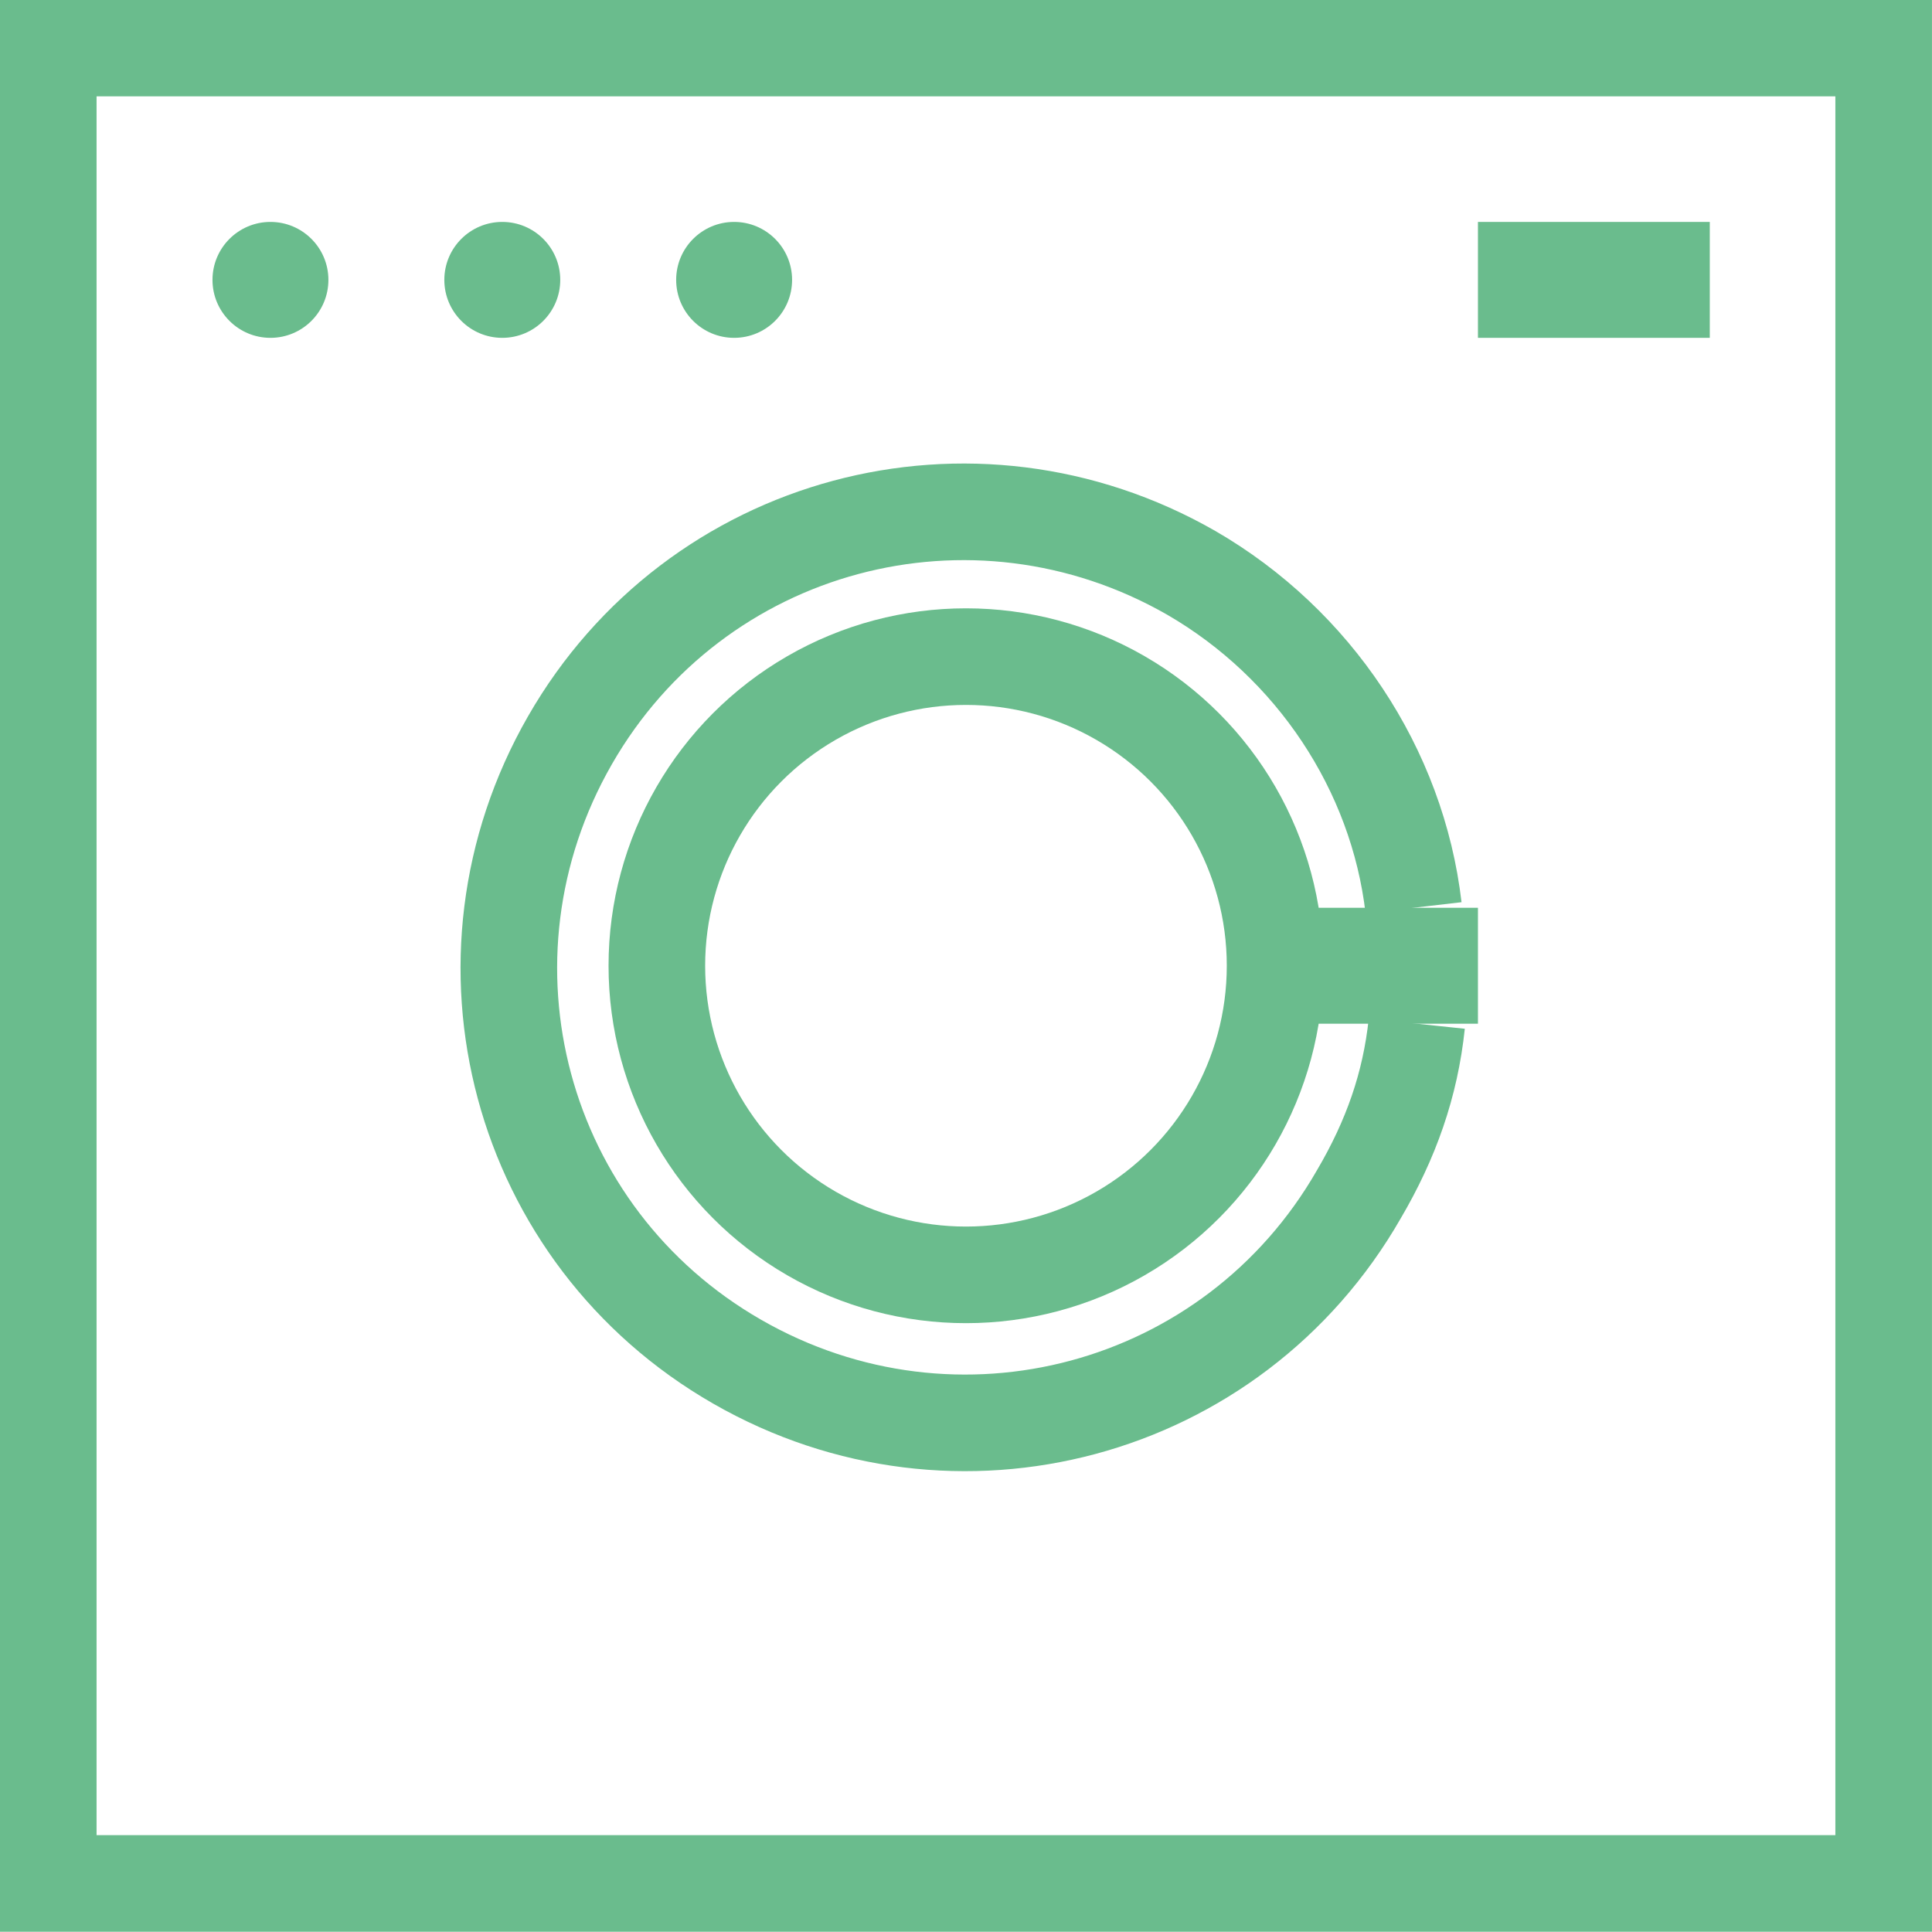
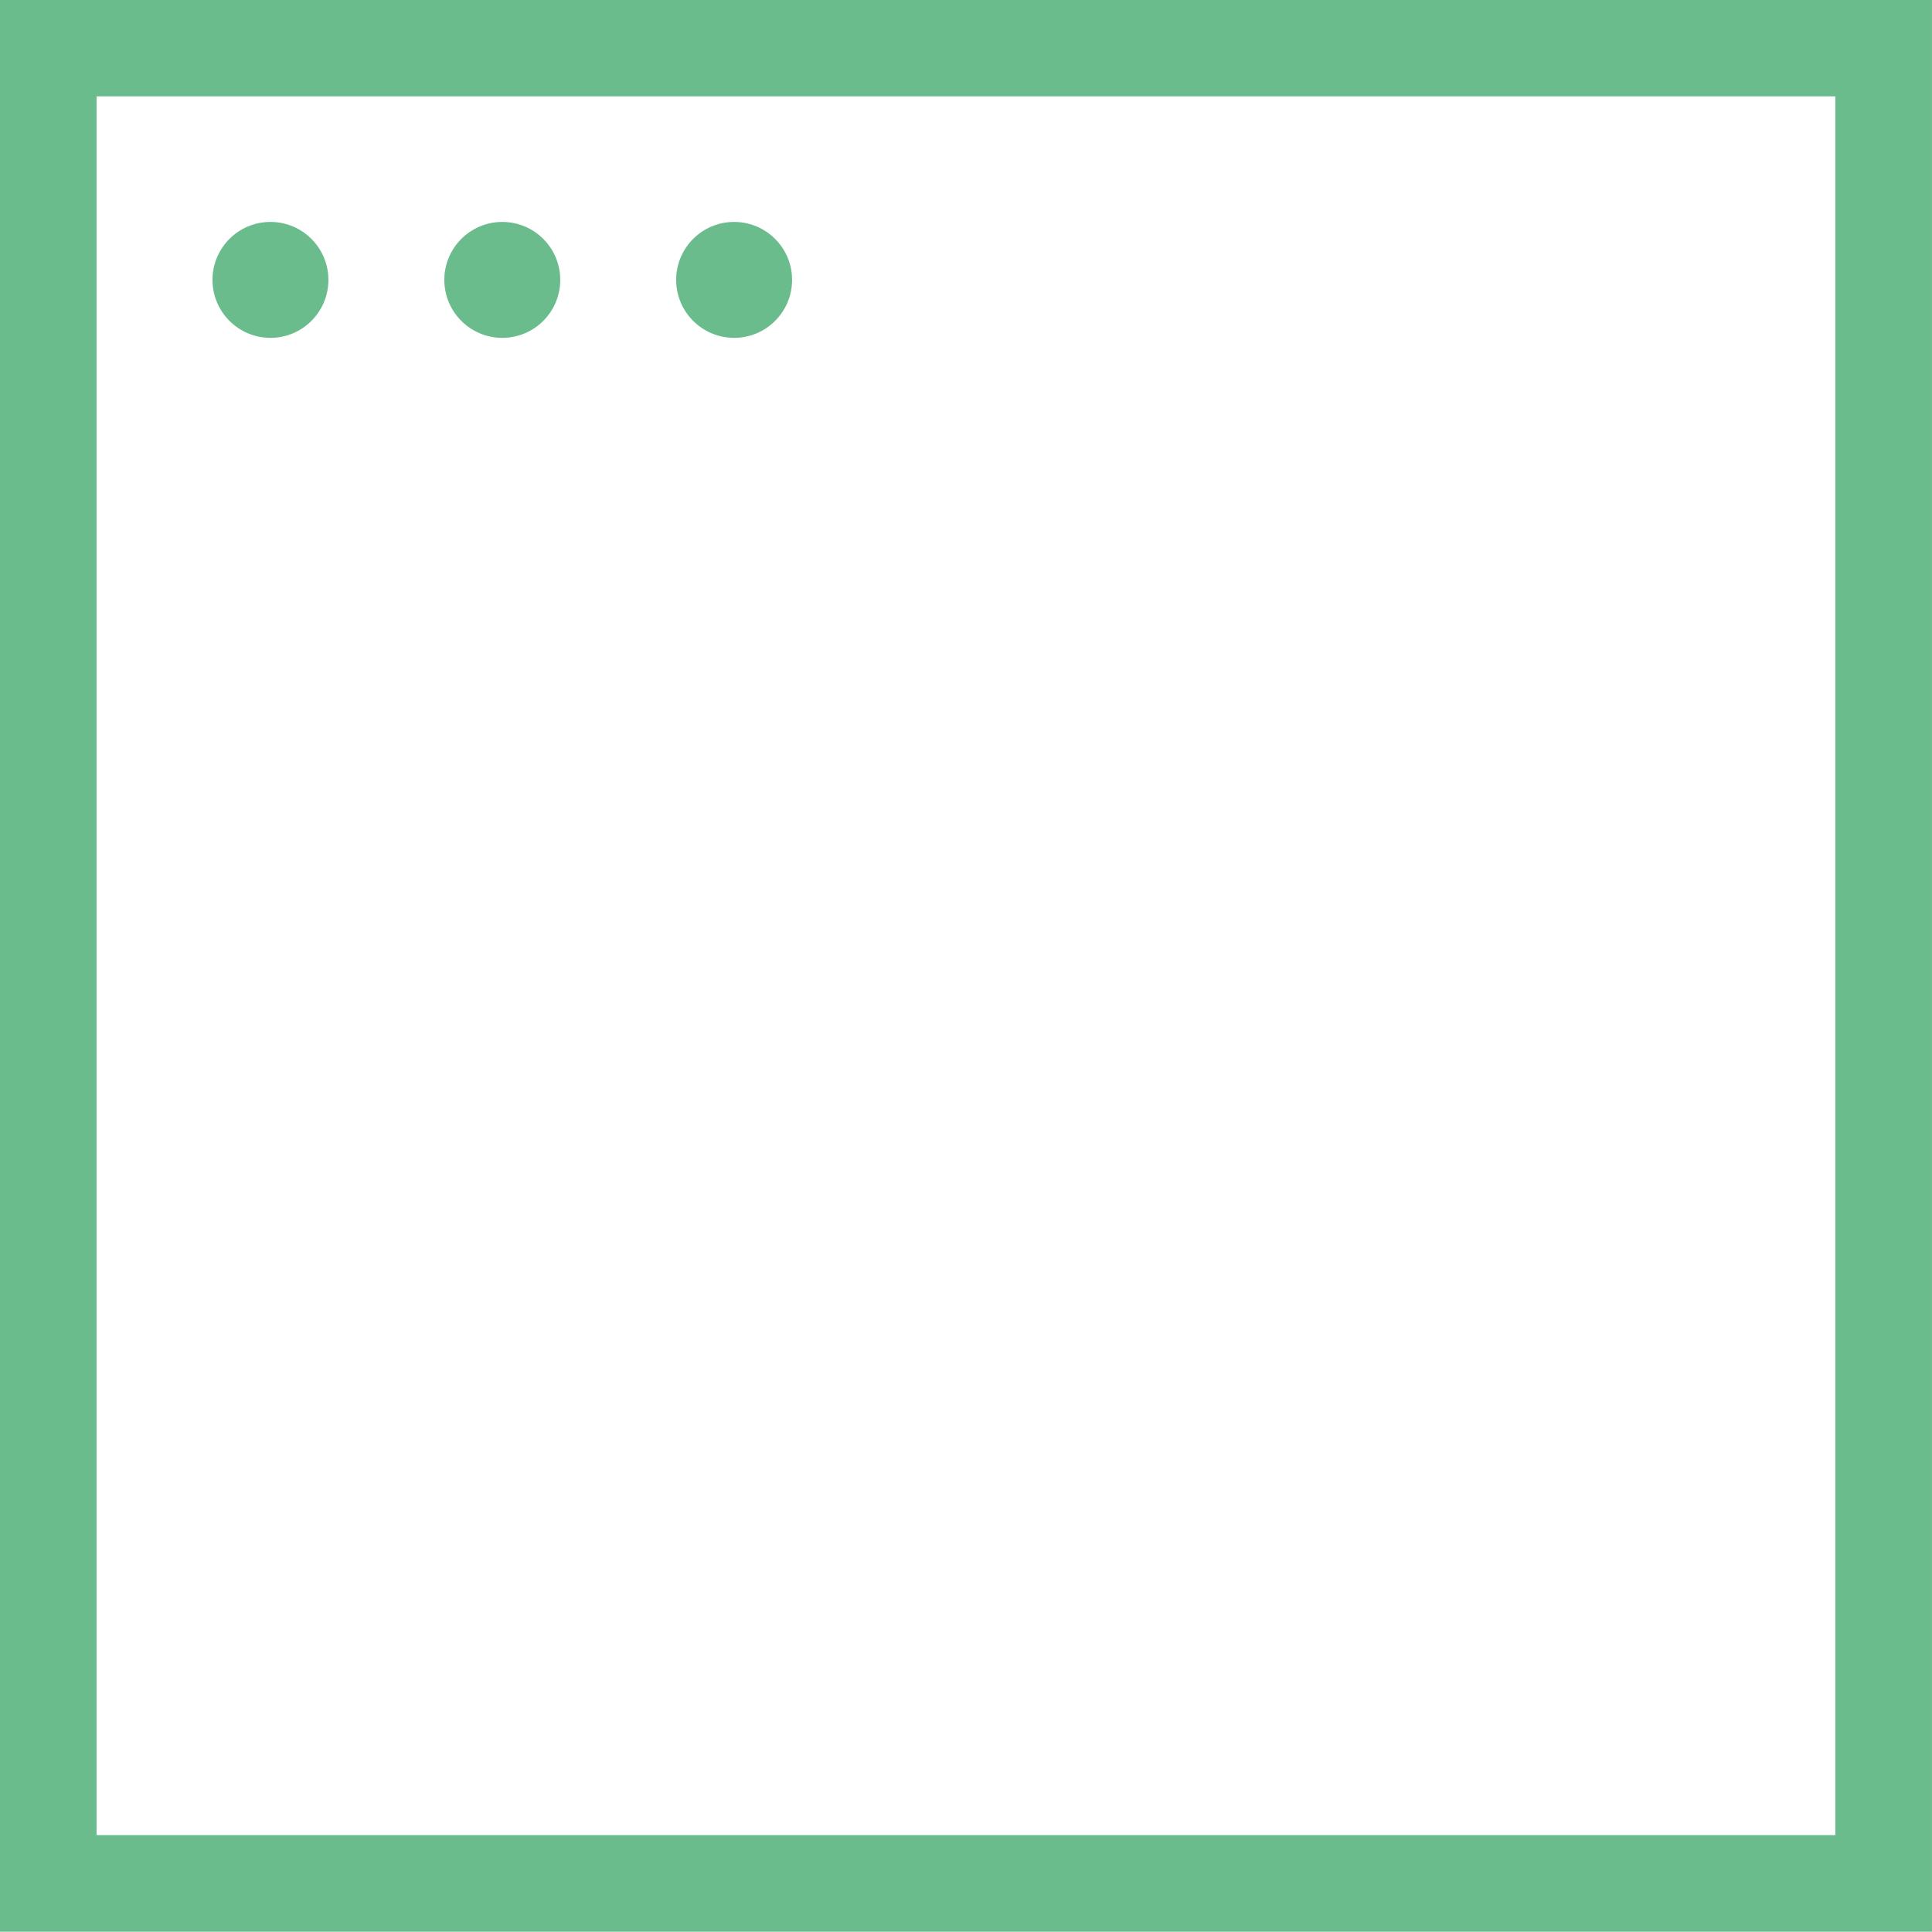
<svg xmlns="http://www.w3.org/2000/svg" version="1.1" id="Calque_1" x="0px" y="0px" viewBox="0 0 60 60" style="enable-background:new 0 0 60 60;" xml:space="preserve">
  <style type="text/css"> .st0{fill:none;stroke:#6ABC8D;stroke-width:3;stroke-miterlimit:10;} .st1{fill:#6ABC8D;} </style>
  <g id="Groupe_240" transform="translate(1133.399 562.492)">
-     <ellipse id="Ellipse_1" class="st0" cx="-1103.4" cy="-532.5" rx="9.6" ry="9.6" />
-     <path id="Tracé_370" class="st0" d="M-1089.4-530.7c-0.2,1.9-0.8,3.6-1.8,5.3c-3.9,6.8-12.5,9.1-19.3,5.2 c-6.8-3.9-9.1-12.5-5.2-19.3c3.9-6.8,12.5-9.1,19.3-5.2c3.8,2.2,6.4,6.1,6.9,10.4" />
    <ellipse id="Ellipse_2" class="st1" cx="-1110.6" cy="-553.8" rx="1.8" ry="1.8" />
    <ellipse id="Ellipse_3" class="st1" cx="-1117.8" cy="-553.8" rx="1.8" ry="1.8" />
    <ellipse id="Ellipse_4" class="st1" cx="-1125" cy="-553.8" rx="1.8" ry="1.8" />
    <rect id="Rectangle_85" x="-1131.9" y="-561" class="st0" width="57" height="57" />
-     <path id="Tracé_371" class="st1" d="M-1083.9-555.6h-3.6v3.6h7.2v-3.6H-1083.9z" />
-     <rect id="Rectangle_86" x="-1093.8" y="-534.3" class="st1" width="6.3" height="3.6" />
  </g>
</svg>